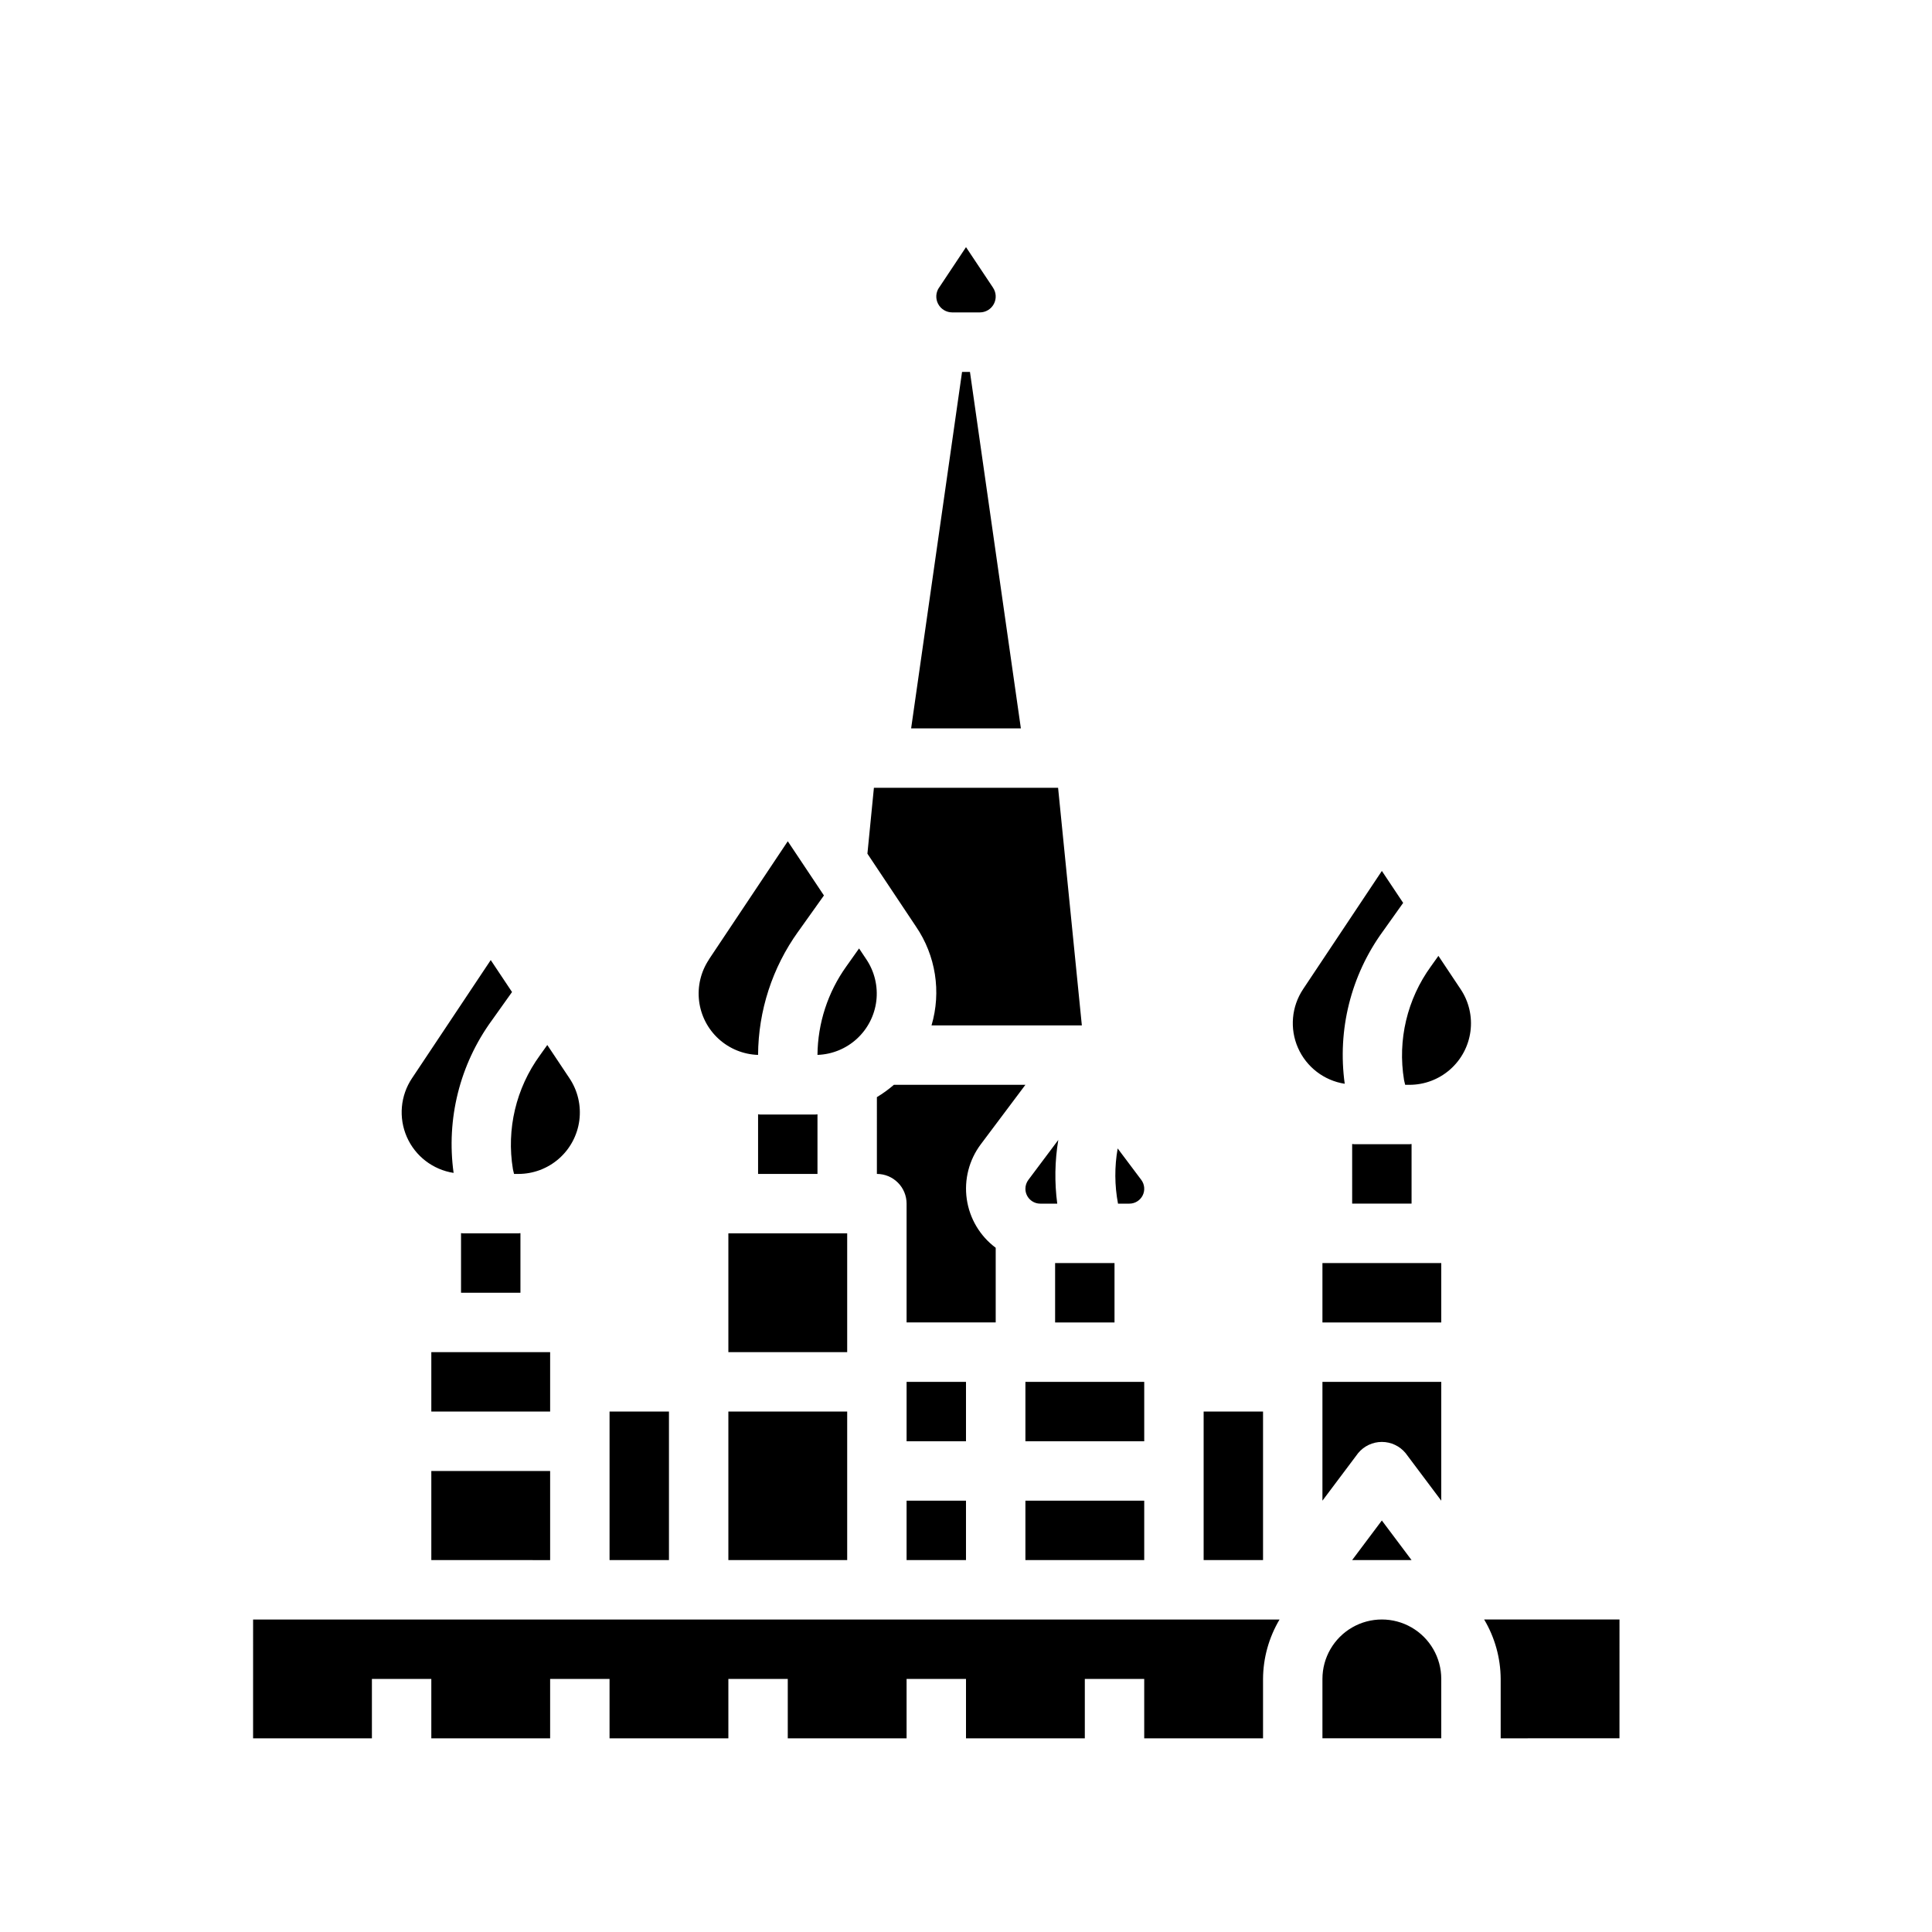
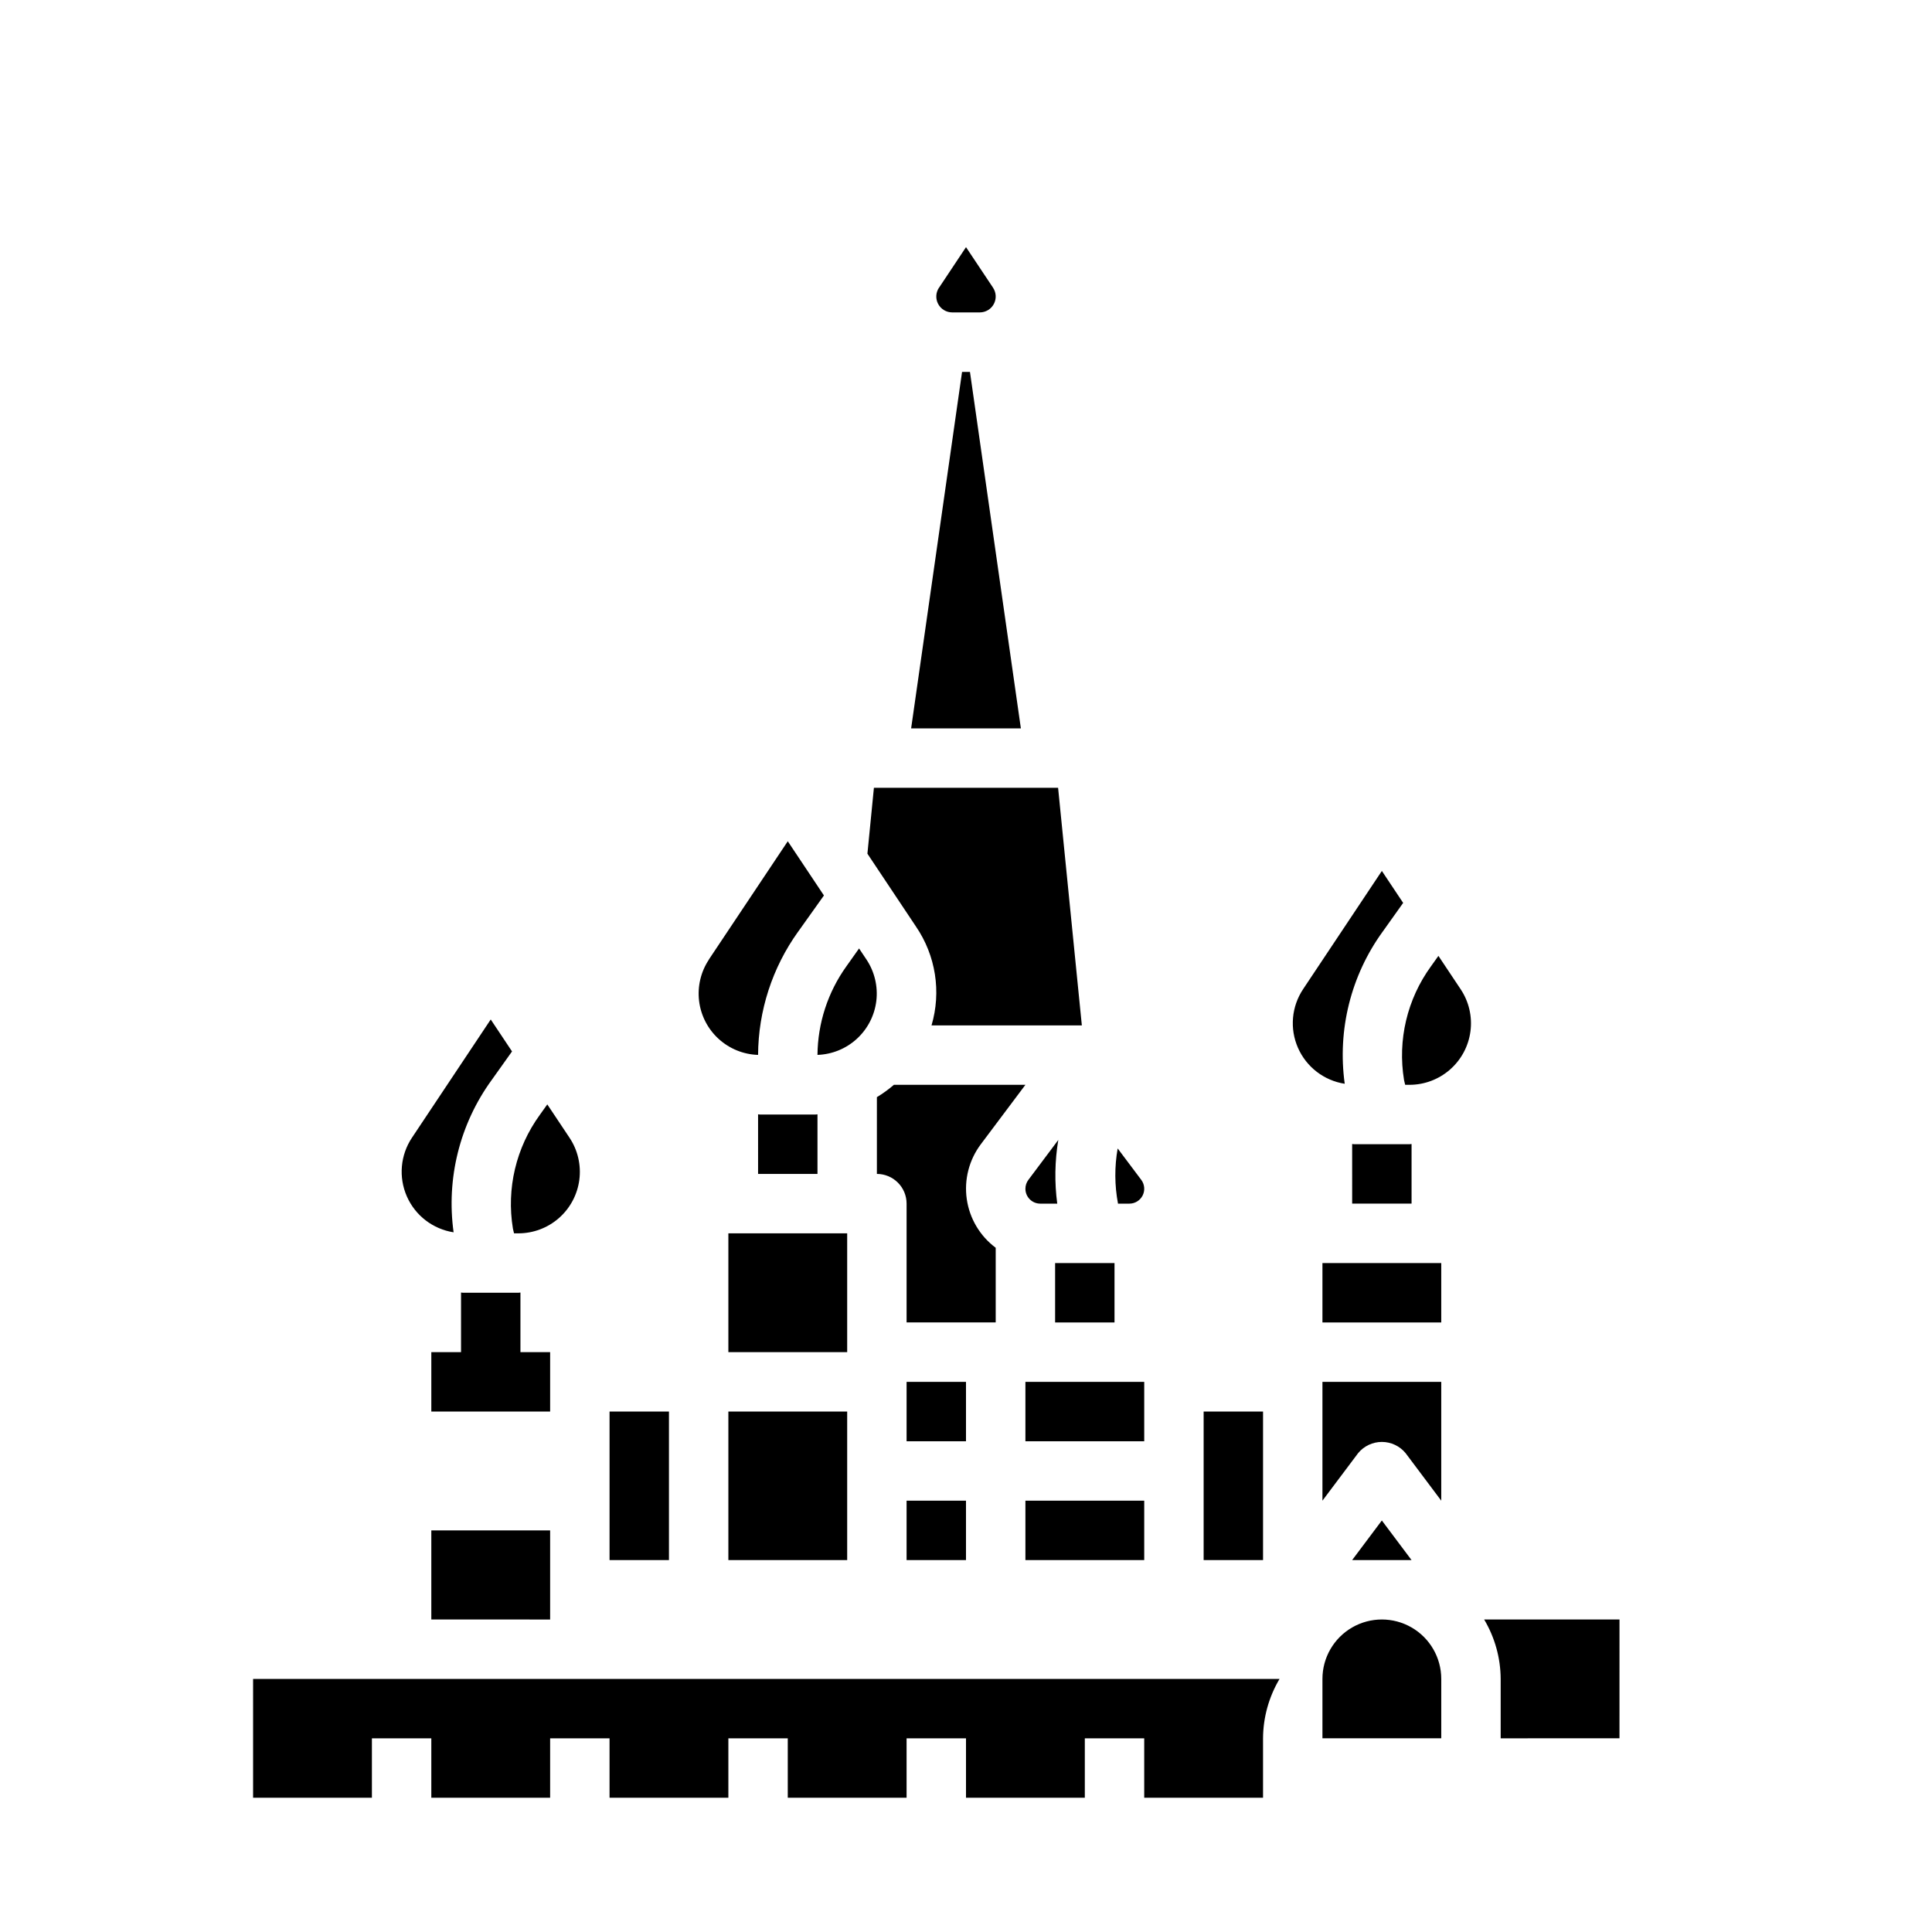
<svg xmlns="http://www.w3.org/2000/svg" fill="#000000" width="800px" height="800px" version="1.1" viewBox="144 144 512 512">
-   <path d="m494.46 478.72h31.488v15.742h-31.488zm0 31.488h31.488v31.488l-9.445-12.594c-1.547-1.883-3.859-2.977-6.297-2.977s-4.75 1.094-6.297 2.977l-9.449 12.594zm7.871 47.23 7.871-10.492 7.875 10.492zm-7.871 47.23v-15.742c0-5.625 3.004-10.82 7.875-13.633 4.871-2.812 10.871-2.812 15.742 0s7.871 8.008 7.871 13.633v15.742zm78.719 0-31.484 0.004v-15.746c-0.031-5.543-1.543-10.977-4.379-15.742h35.867zm-55.652-173.18h-1.141c-0.07-0.426-0.234-0.789-0.301-1.258v-0.004c-1.75-10.602 0.824-21.461 7.141-30.148l1.969-2.762 5.887 8.832c2.195 3.285 3.121 7.258 2.602 11.176-0.516 3.918-2.441 7.516-5.414 10.121-2.973 2.606-6.789 4.043-10.742 4.043zm-28.199-25.34 20.879-31.34 5.644 8.469-5.414 7.606h-0.004c-8.438 11.637-12.043 26.09-10.066 40.328-5.484-0.848-10.156-4.441-12.391-9.523-2.231-5.082-1.715-10.949 1.371-15.566zm13.008 41.027c0.188 0 0.363 0.055 0.551 0.055h14.641c0.188 0 0.363-0.055 0.551-0.055v15.801h-15.742zm-23.617 70.902v39.359h-15.742v-39.359zm-94.465 39.359v-15.742h15.742v15.742zm-47.23-39.359h31.488v39.359h-31.488zm0-47.23h31.488v31.488h-31.488zm34.637-75.5 1.953 2.93v-0.004c2.152 3.231 3.082 7.121 2.621 10.977-0.465 3.852-2.293 7.414-5.152 10.039s-6.562 4.137-10.445 4.269c0.078-8.418 2.75-16.613 7.652-23.457zm4.723 39.406c1.59-0.957 3.098-2.051 4.504-3.266h34.855l-11.809 15.742c-3.125 4.156-4.469 9.391-3.731 14.539 0.738 5.148 3.496 9.793 7.668 12.902v19.789h-23.617v-31.484c0-2.09-0.828-4.094-2.305-5.566-1.477-1.477-3.481-2.309-5.566-2.309zm70.848 91.195h-31.488v-15.742h31.488zm-62.977-15.742h15.742v15.742h-15.742zm31.488-51.168c0-0.852 0.277-1.68 0.789-2.363l7.926-10.578c-0.93 5.582-1.023 11.27-0.277 16.879h-4.5c-2.176 0-3.938-1.766-3.938-3.938zm0 82.656h31.488v15.742h-31.488zm7.871-47.23v-15.746h15.742v15.742zm19.68-31.488h-3.016 0.004c-0.914-4.832-0.945-9.789-0.09-14.629l6.254 8.328c0.895 1.195 1.035 2.789 0.371 4.125-0.668 1.332-2.031 2.176-3.523 2.176zm-50.457-242.71 7.164-10.77 7.164 10.746h-0.004c0.863 1.289 0.945 2.953 0.211 4.324-0.73 1.367-2.16 2.223-3.711 2.223h-7.32c-1.555 0-2.984-0.855-3.715-2.223-0.734-1.371-0.652-3.035 0.211-4.324zm6.117 22.293h2.094l13.492 94.465h-29.082zm-23.359 110.21h48.809l6.297 62.977h-39.84c2.633-8.906 1.121-18.527-4.117-26.199l-12.871-19.309zm-43.738 45.508 20.91-31.336 9.582 14.367-6.848 9.613-0.004-0.004c-6.828 9.52-10.535 20.93-10.602 32.645-3.883-0.121-7.594-1.633-10.461-4.254-2.871-2.621-4.703-6.184-5.172-10.043-0.465-3.859 0.461-7.754 2.621-10.988zm13.039 41.031c0.188 0 0.363 0.055 0.551 0.055h14.641c0.188 0 0.363-0.055 0.551-0.055v15.797h-15.742zm-23.617 78.773v39.359h-15.742v-39.359zm-62.977-15.742h31.488v15.742h-31.488zm23.066-47.23h-1.141c-0.07-0.426-0.234-0.789-0.301-1.258v-0.004c-1.75-10.602 0.824-21.461 7.141-30.152l1.969-2.762 5.887 8.832c2.195 3.289 3.117 7.262 2.602 11.18-0.52 3.918-2.441 7.516-5.414 10.121s-6.789 4.039-10.742 4.039zm-28.199-25.34 20.879-31.34 5.644 8.469-5.414 7.606h-0.004c-8.438 11.637-12.043 26.09-10.066 40.328-5.488-0.852-10.16-4.441-12.391-9.523-2.234-5.082-1.715-10.953 1.367-15.566zm13.008 41.027c0.188 0 0.363 0.055 0.551 0.055h14.641c0.188 0 0.363-0.055 0.551-0.055v15.797h-15.742zm-7.875 63.031h31.488v23.617l-31.488-0.004zm-47.23 39.359h272.02c-2.832 4.766-4.344 10.199-4.375 15.742v15.742l-31.488 0.004v-15.746h-15.742v15.742l-31.488 0.004v-15.746h-15.746v15.742l-31.488 0.004v-15.746h-15.742v15.742l-31.488 0.004v-15.746h-15.746v15.742l-31.488 0.004v-15.746h-15.742v15.742l-31.488 0.004z" />
+   <path d="m494.46 478.72h31.488v15.742h-31.488zm0 31.488h31.488v31.488l-9.445-12.594c-1.547-1.883-3.859-2.977-6.297-2.977s-4.75 1.094-6.297 2.977l-9.449 12.594zm7.871 47.23 7.871-10.492 7.875 10.492zm-7.871 47.23v-15.742c0-5.625 3.004-10.82 7.875-13.633 4.871-2.812 10.871-2.812 15.742 0s7.871 8.008 7.871 13.633v15.742zm78.719 0-31.484 0.004v-15.746c-0.031-5.543-1.543-10.977-4.379-15.742h35.867zm-55.652-173.18h-1.141c-0.07-0.426-0.234-0.789-0.301-1.258v-0.004c-1.75-10.602 0.824-21.461 7.141-30.148l1.969-2.762 5.887 8.832c2.195 3.285 3.121 7.258 2.602 11.176-0.516 3.918-2.441 7.516-5.414 10.121-2.973 2.606-6.789 4.043-10.742 4.043zm-28.199-25.34 20.879-31.34 5.644 8.469-5.414 7.606h-0.004c-8.438 11.637-12.043 26.09-10.066 40.328-5.484-0.848-10.156-4.441-12.391-9.523-2.231-5.082-1.715-10.949 1.371-15.566zm13.008 41.027c0.188 0 0.363 0.055 0.551 0.055h14.641c0.188 0 0.363-0.055 0.551-0.055v15.801h-15.742zm-23.617 70.902v39.359h-15.742v-39.359zm-94.465 39.359v-15.742h15.742v15.742zm-47.23-39.359h31.488v39.359h-31.488zm0-47.23h31.488v31.488h-31.488zm34.637-75.5 1.953 2.93v-0.004c2.152 3.231 3.082 7.121 2.621 10.977-0.465 3.852-2.293 7.414-5.152 10.039s-6.562 4.137-10.445 4.269c0.078-8.418 2.75-16.613 7.652-23.457zm4.723 39.406c1.59-0.957 3.098-2.051 4.504-3.266h34.855l-11.809 15.742c-3.125 4.156-4.469 9.391-3.731 14.539 0.738 5.148 3.496 9.793 7.668 12.902v19.789h-23.617v-31.484c0-2.09-0.828-4.094-2.305-5.566-1.477-1.477-3.481-2.309-5.566-2.309zm70.848 91.195h-31.488v-15.742h31.488zm-62.977-15.742h15.742v15.742h-15.742zm31.488-51.168c0-0.852 0.277-1.68 0.789-2.363l7.926-10.578c-0.93 5.582-1.023 11.27-0.277 16.879h-4.5c-2.176 0-3.938-1.766-3.938-3.938zm0 82.656h31.488v15.742h-31.488zm7.871-47.23v-15.746h15.742v15.742zm19.68-31.488h-3.016 0.004c-0.914-4.832-0.945-9.789-0.09-14.629l6.254 8.328c0.895 1.195 1.035 2.789 0.371 4.125-0.668 1.332-2.031 2.176-3.523 2.176zm-50.457-242.71 7.164-10.77 7.164 10.746h-0.004c0.863 1.289 0.945 2.953 0.211 4.324-0.73 1.367-2.16 2.223-3.711 2.223h-7.32c-1.555 0-2.984-0.855-3.715-2.223-0.734-1.371-0.652-3.035 0.211-4.324zm6.117 22.293h2.094l13.492 94.465h-29.082zm-23.359 110.21h48.809l6.297 62.977h-39.84c2.633-8.906 1.121-18.527-4.117-26.199l-12.871-19.309zm-43.738 45.508 20.91-31.336 9.582 14.367-6.848 9.613-0.004-0.004c-6.828 9.52-10.535 20.93-10.602 32.645-3.883-0.121-7.594-1.633-10.461-4.254-2.871-2.621-4.703-6.184-5.172-10.043-0.465-3.859 0.461-7.754 2.621-10.988zm13.039 41.031c0.188 0 0.363 0.055 0.551 0.055h14.641c0.188 0 0.363-0.055 0.551-0.055v15.797h-15.742zm-23.617 78.773v39.359h-15.742v-39.359zm-62.977-15.742h31.488v15.742h-31.488m23.066-47.23h-1.141c-0.07-0.426-0.234-0.789-0.301-1.258v-0.004c-1.75-10.602 0.824-21.461 7.141-30.152l1.969-2.762 5.887 8.832c2.195 3.289 3.117 7.262 2.602 11.18-0.52 3.918-2.441 7.516-5.414 10.121s-6.789 4.039-10.742 4.039zm-28.199-25.34 20.879-31.34 5.644 8.469-5.414 7.606h-0.004c-8.438 11.637-12.043 26.09-10.066 40.328-5.488-0.852-10.16-4.441-12.391-9.523-2.234-5.082-1.715-10.953 1.367-15.566zm13.008 41.027c0.188 0 0.363 0.055 0.551 0.055h14.641c0.188 0 0.363-0.055 0.551-0.055v15.797h-15.742zm-7.875 63.031h31.488v23.617l-31.488-0.004zm-47.23 39.359h272.02c-2.832 4.766-4.344 10.199-4.375 15.742v15.742l-31.488 0.004v-15.746h-15.742v15.742l-31.488 0.004v-15.746h-15.746v15.742l-31.488 0.004v-15.746h-15.742v15.742l-31.488 0.004v-15.746h-15.746v15.742l-31.488 0.004v-15.746h-15.742v15.742l-31.488 0.004z" />
</svg>